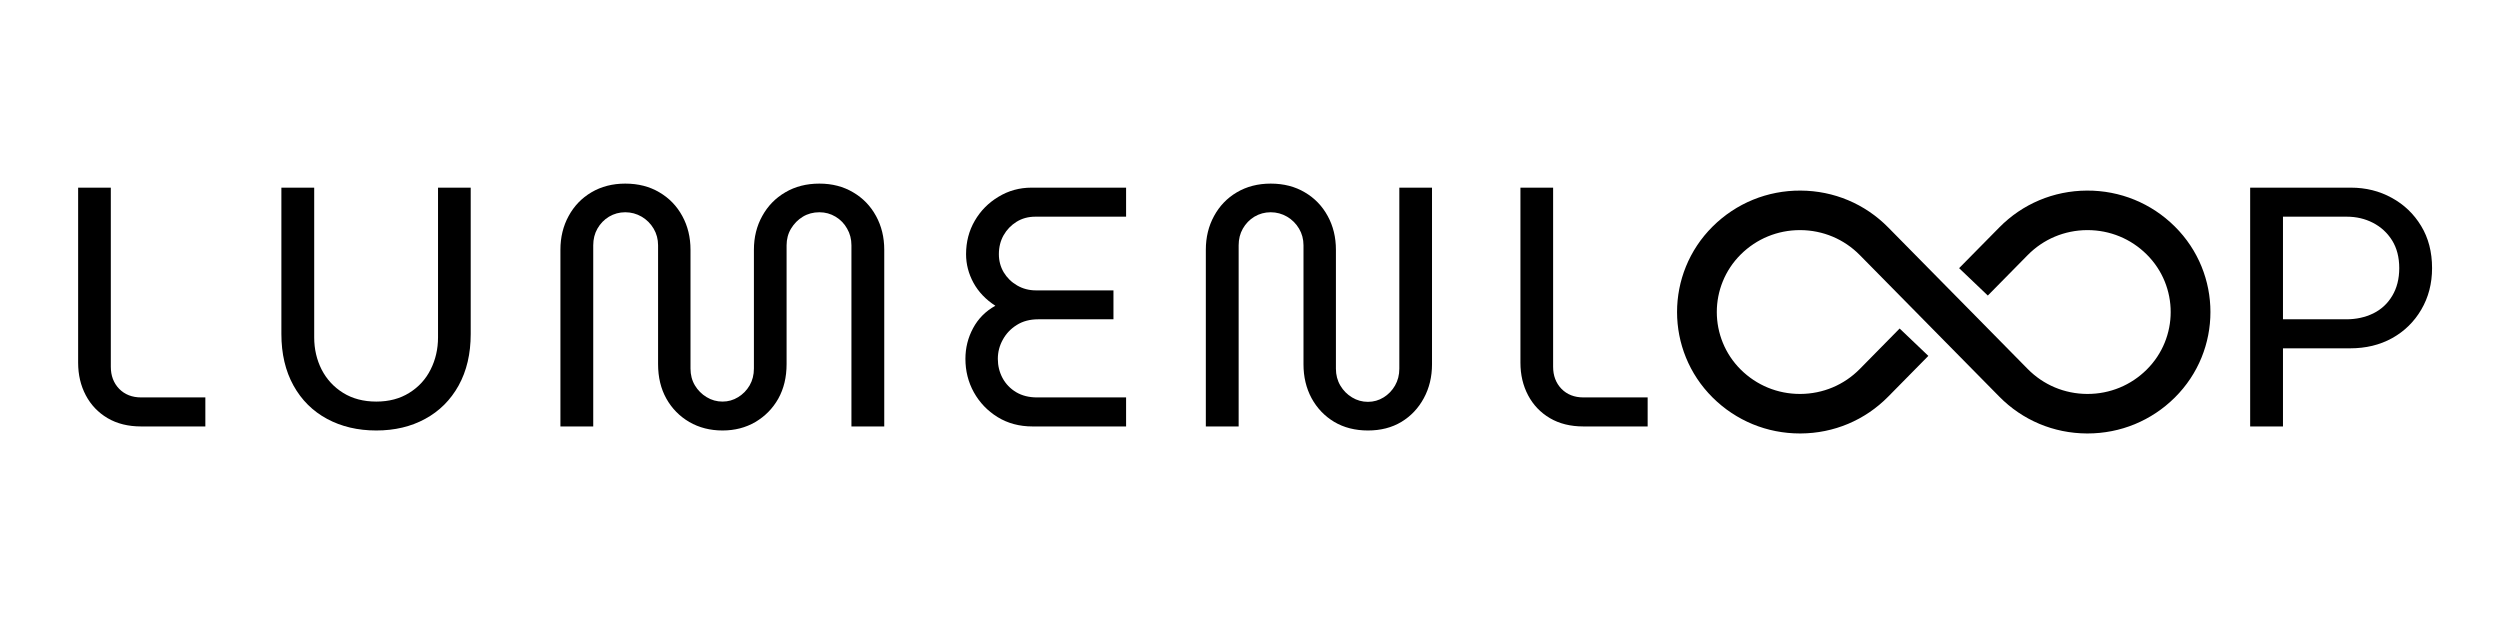
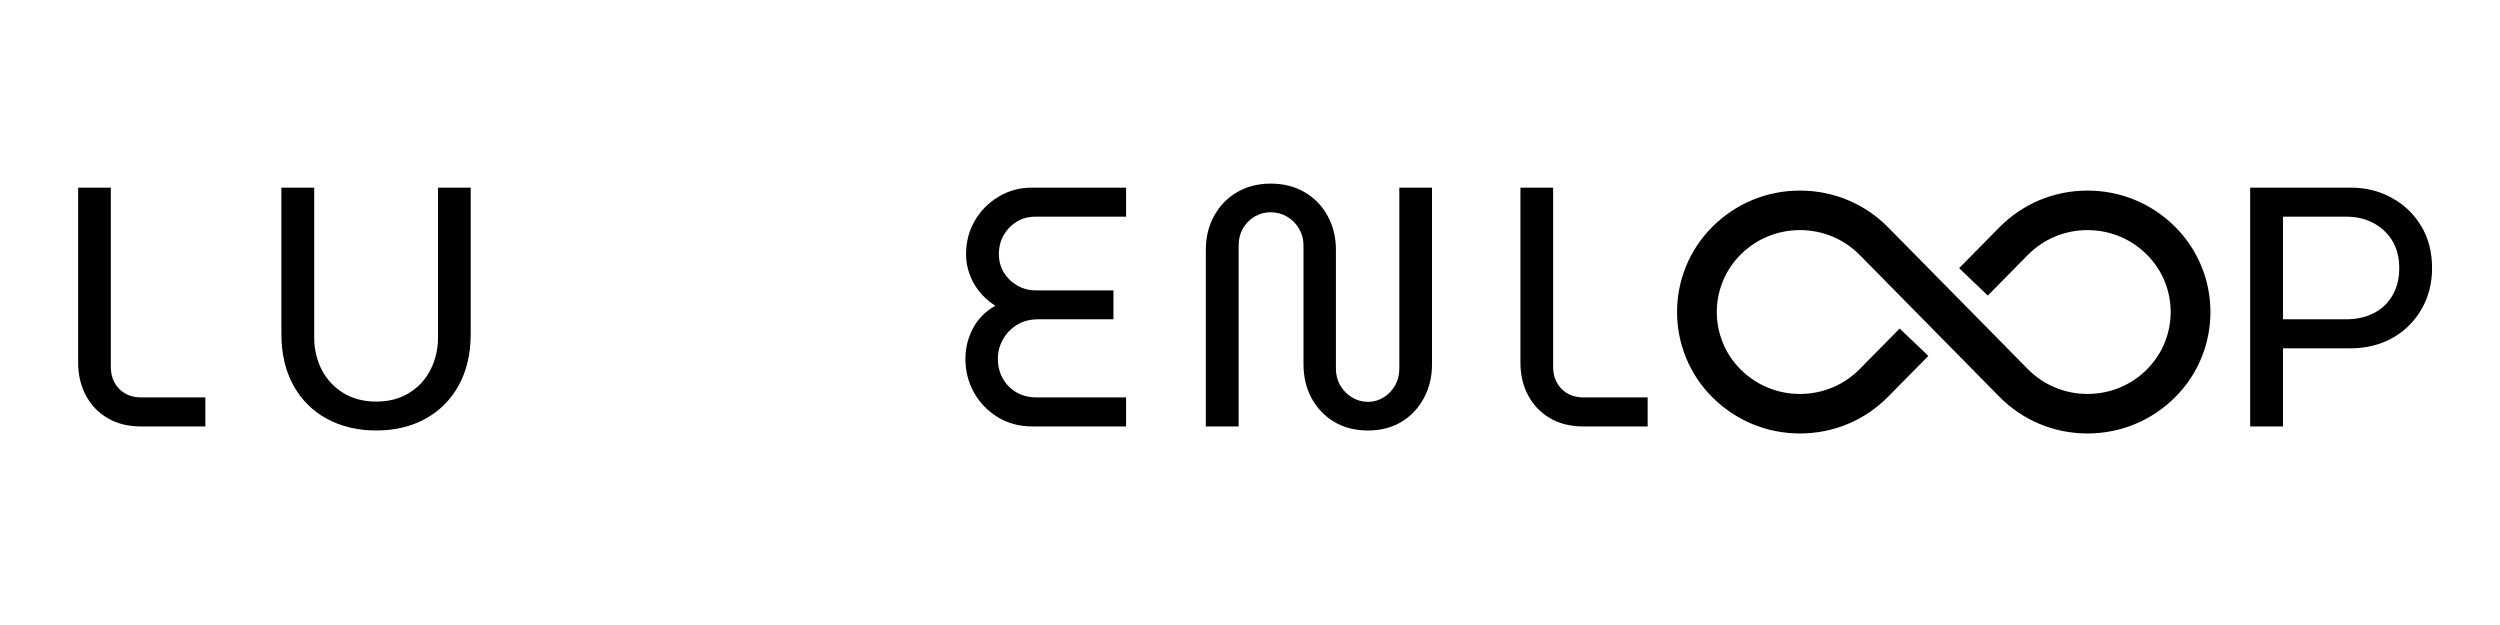
<svg xmlns="http://www.w3.org/2000/svg" width="400" viewBox="0 0 300 75" height="100" preserveAspectRatio="xMidYMid meet">
  <defs>
    <g />
    <clipPath id="aa547dd44a">
      <path d="M 201 22.844 L 266 22.844 L 266 52.016 L 201 52.016 Z M 201 22.844 " clip-rule="nonzero" />
    </clipPath>
  </defs>
  <g fill="#000000" fill-opacity="1">
    <g transform="translate(6.548, 51.174)">
      <g>
        <path d="M 10.391 0 C 8.836 0 7.492 -0.332 6.359 -1 C 5.234 -1.664 4.363 -2.578 3.75 -3.734 C 3.133 -4.898 2.828 -6.207 2.828 -7.656 L 2.828 -28.656 L 6.75 -28.656 L 6.75 -7.156 C 6.75 -6.094 7.082 -5.211 7.75 -4.516 C 8.426 -3.828 9.305 -3.484 10.391 -3.484 L 18.094 -3.484 L 18.094 0 Z M 10.391 0 " />
      </g>
    </g>
  </g>
  <g fill="#000000" fill-opacity="1">
    <g transform="translate(30.782, 51.174)">
      <g>
        <path d="M 14.375 0.484 C 12.156 0.484 10.188 0.02 8.469 -0.906 C 6.75 -1.832 5.406 -3.164 4.438 -4.906 C 3.469 -6.656 2.984 -8.719 2.984 -11.094 L 2.984 -28.656 L 6.922 -28.656 L 6.922 -10.688 C 6.922 -9.289 7.219 -8.004 7.812 -6.828 C 8.414 -5.66 9.273 -4.727 10.391 -4.031 C 11.516 -3.332 12.844 -2.984 14.375 -2.984 C 15.895 -2.984 17.211 -3.332 18.328 -4.031 C 19.453 -4.727 20.305 -5.66 20.891 -6.828 C 21.484 -8.004 21.781 -9.289 21.781 -10.688 L 21.781 -28.656 L 25.703 -28.656 L 25.703 -11.094 C 25.703 -8.719 25.219 -6.656 24.25 -4.906 C 23.281 -3.164 21.941 -1.832 20.234 -0.906 C 18.535 0.02 16.582 0.484 14.375 0.484 Z M 14.375 0.484 " />
      </g>
    </g>
  </g>
  <g fill="#000000" fill-opacity="1">
    <g transform="translate(64.391, 51.174)">
      <g>
-         <path d="M 22.312 0.484 C 20.832 0.484 19.504 0.145 18.328 -0.531 C 17.16 -1.219 16.242 -2.148 15.578 -3.328 C 14.91 -4.516 14.578 -5.898 14.578 -7.484 L 14.578 -21.734 C 14.578 -22.473 14.398 -23.141 14.047 -23.734 C 13.691 -24.336 13.211 -24.816 12.609 -25.172 C 12.004 -25.523 11.348 -25.703 10.641 -25.703 C 9.93 -25.703 9.281 -25.523 8.688 -25.172 C 8.102 -24.816 7.641 -24.336 7.297 -23.734 C 6.961 -23.141 6.797 -22.473 6.797 -21.734 L 6.797 0 L 2.859 0 L 2.859 -21.203 C 2.859 -22.703 3.188 -24.051 3.844 -25.25 C 4.5 -26.457 5.41 -27.406 6.578 -28.094 C 7.754 -28.789 9.109 -29.141 10.641 -29.141 C 12.203 -29.141 13.566 -28.789 14.734 -28.094 C 15.91 -27.406 16.828 -26.457 17.484 -25.25 C 18.141 -24.051 18.469 -22.703 18.469 -21.203 L 18.469 -6.953 C 18.469 -6.191 18.645 -5.516 19 -4.922 C 19.352 -4.336 19.82 -3.867 20.406 -3.516 C 20.988 -3.16 21.625 -2.984 22.312 -2.984 C 22.988 -2.984 23.613 -3.16 24.188 -3.516 C 24.758 -3.867 25.219 -4.336 25.562 -4.922 C 25.906 -5.516 26.078 -6.191 26.078 -6.953 L 26.078 -21.203 C 26.078 -22.703 26.41 -24.051 27.078 -25.25 C 27.742 -26.457 28.664 -27.406 29.844 -28.094 C 31.02 -28.789 32.383 -29.141 33.938 -29.141 C 35.469 -29.141 36.816 -28.789 37.984 -28.094 C 39.16 -27.406 40.078 -26.457 40.734 -25.25 C 41.391 -24.051 41.719 -22.703 41.719 -21.203 L 41.719 0 L 37.781 0 L 37.781 -21.734 C 37.781 -22.473 37.609 -23.141 37.266 -23.734 C 36.93 -24.336 36.469 -24.816 35.875 -25.172 C 35.289 -25.523 34.645 -25.703 33.938 -25.703 C 33.195 -25.703 32.535 -25.523 31.953 -25.172 C 31.367 -24.816 30.895 -24.336 30.531 -23.734 C 30.176 -23.141 30 -22.473 30 -21.734 L 30 -7.484 C 30 -5.898 29.664 -4.516 29 -3.328 C 28.332 -2.148 27.414 -1.219 26.25 -0.531 C 25.094 0.145 23.781 0.484 22.312 0.484 Z M 22.312 0.484 " />
-       </g>
+         </g>
    </g>
  </g>
  <g fill="#000000" fill-opacity="1">
    <g transform="translate(113.881, 51.174)">
      <g>
        <path d="M 10.031 0 C 8.445 0 7.047 -0.375 5.828 -1.125 C 4.617 -1.875 3.672 -2.863 2.984 -4.094 C 2.305 -5.32 1.969 -6.66 1.969 -8.109 C 1.969 -9.422 2.273 -10.648 2.891 -11.797 C 3.504 -12.941 4.395 -13.836 5.562 -14.484 C 4.414 -15.223 3.539 -16.141 2.938 -17.234 C 2.344 -18.328 2.047 -19.473 2.047 -20.672 C 2.047 -22.148 2.395 -23.488 3.094 -24.688 C 3.789 -25.883 4.738 -26.844 5.938 -27.562 C 7.133 -28.289 8.457 -28.656 9.906 -28.656 L 21.25 -28.656 L 21.25 -25.172 L 10.359 -25.172 C 9.516 -25.172 8.766 -24.969 8.109 -24.562 C 7.453 -24.156 6.93 -23.613 6.547 -22.938 C 6.172 -22.27 5.984 -21.516 5.984 -20.672 C 5.984 -19.879 6.176 -19.156 6.562 -18.5 C 6.957 -17.844 7.492 -17.316 8.172 -16.922 C 8.859 -16.523 9.613 -16.328 10.438 -16.328 L 19.734 -16.328 L 19.734 -12.859 L 10.719 -12.859 C 9.707 -12.859 8.844 -12.629 8.125 -12.172 C 7.406 -11.723 6.848 -11.133 6.453 -10.406 C 6.055 -9.688 5.859 -8.922 5.859 -8.109 C 5.859 -7.285 6.047 -6.52 6.422 -5.812 C 6.805 -5.102 7.352 -4.535 8.062 -4.109 C 8.77 -3.691 9.602 -3.484 10.562 -3.484 L 21.25 -3.484 L 21.25 0 Z M 10.031 0 " />
      </g>
    </g>
  </g>
  <g fill="#000000" fill-opacity="1">
    <g transform="translate(141.841, 51.174)">
      <g>
        <path d="M 22.312 0.484 C 20.781 0.484 19.43 0.141 18.266 -0.547 C 17.109 -1.242 16.203 -2.191 15.547 -3.391 C 14.898 -4.598 14.578 -5.953 14.578 -7.453 L 14.578 -21.734 C 14.578 -22.473 14.398 -23.141 14.047 -23.734 C 13.691 -24.336 13.211 -24.816 12.609 -25.172 C 12.004 -25.523 11.348 -25.703 10.641 -25.703 C 9.93 -25.703 9.281 -25.523 8.688 -25.172 C 8.102 -24.816 7.641 -24.336 7.297 -23.734 C 6.961 -23.141 6.797 -22.473 6.797 -21.734 L 6.797 0 L 2.859 0 L 2.859 -21.203 C 2.859 -22.703 3.188 -24.051 3.844 -25.25 C 4.5 -26.457 5.41 -27.406 6.578 -28.094 C 7.754 -28.789 9.109 -29.141 10.641 -29.141 C 12.203 -29.141 13.566 -28.789 14.734 -28.094 C 15.91 -27.406 16.828 -26.457 17.484 -25.25 C 18.141 -24.051 18.469 -22.703 18.469 -21.203 L 18.469 -6.922 C 18.469 -6.18 18.645 -5.508 19 -4.906 C 19.352 -4.312 19.82 -3.836 20.406 -3.484 C 20.988 -3.129 21.625 -2.953 22.312 -2.953 C 22.988 -2.953 23.613 -3.129 24.188 -3.484 C 24.758 -3.836 25.219 -4.312 25.562 -4.906 C 25.906 -5.508 26.078 -6.18 26.078 -6.922 L 26.078 -28.656 L 30 -28.656 L 30 -7.453 C 30 -5.953 29.672 -4.598 29.016 -3.391 C 28.367 -2.191 27.473 -1.242 26.328 -0.547 C 25.18 0.141 23.844 0.484 22.312 0.484 Z M 22.312 0.484 " />
      </g>
    </g>
  </g>
  <g fill="#000000" fill-opacity="1">
    <g transform="translate(179.624, 51.174)">
      <g>
        <path d="M 10.391 0 C 8.836 0 7.492 -0.332 6.359 -1 C 5.234 -1.664 4.363 -2.578 3.75 -3.734 C 3.133 -4.898 2.828 -6.207 2.828 -7.656 L 2.828 -28.656 L 6.75 -28.656 L 6.75 -7.156 C 6.75 -6.094 7.082 -5.211 7.75 -4.516 C 8.426 -3.828 9.305 -3.484 10.391 -3.484 L 18.094 -3.484 L 18.094 0 Z M 10.391 0 " />
      </g>
    </g>
  </g>
  <g fill="#000000" fill-opacity="1">
    <g transform="translate(203.862, 51.174)">
      <g />
    </g>
  </g>
  <g fill="#000000" fill-opacity="1">
    <g transform="translate(219.622, 51.174)">
      <g />
    </g>
  </g>
  <g fill="#000000" fill-opacity="1">
    <g transform="translate(235.383, 51.174)">
      <g />
    </g>
  </g>
  <g fill="#000000" fill-opacity="1">
    <g transform="translate(251.143, 51.174)">
      <g />
    </g>
  </g>
  <g fill="#000000" fill-opacity="1">
    <g transform="translate(266.91, 51.174)">
      <g>
-         <path d="M 3.109 0 L 3.109 -28.656 L 15.188 -28.656 C 16.988 -28.656 18.625 -28.25 20.094 -27.438 C 21.57 -26.633 22.75 -25.508 23.625 -24.062 C 24.5 -22.625 24.938 -20.938 24.938 -19 C 24.938 -17.145 24.504 -15.484 23.641 -14.016 C 22.785 -12.555 21.617 -11.414 20.141 -10.594 C 18.672 -9.781 16.992 -9.375 15.109 -9.375 L 7.047 -9.375 L 7.047 0 Z M 7.047 -12.859 L 14.656 -12.859 C 15.832 -12.859 16.906 -13.094 17.875 -13.562 C 18.844 -14.039 19.602 -14.742 20.156 -15.672 C 20.719 -16.609 21 -17.719 21 -19 C 21 -20.301 20.711 -21.41 20.141 -22.328 C 19.566 -23.242 18.801 -23.945 17.844 -24.438 C 16.895 -24.926 15.848 -25.172 14.703 -25.172 L 7.047 -25.172 Z M 7.047 -12.859 " />
+         <path d="M 3.109 0 L 3.109 -28.656 L 15.188 -28.656 C 16.988 -28.656 18.625 -28.25 20.094 -27.438 C 21.57 -26.633 22.75 -25.508 23.625 -24.062 C 24.5 -22.625 24.938 -20.938 24.938 -19 C 24.938 -17.145 24.504 -15.484 23.641 -14.016 C 22.785 -12.555 21.617 -11.414 20.141 -10.594 C 18.672 -9.781 16.992 -9.375 15.109 -9.375 L 7.047 -9.375 L 7.047 0 Z M 7.047 -12.859 L 14.656 -12.859 C 15.832 -12.859 16.906 -13.094 17.875 -13.562 C 18.844 -14.039 19.602 -14.742 20.156 -15.672 C 20.719 -16.609 21 -17.719 21 -19 C 21 -20.301 20.711 -21.41 20.141 -22.328 C 19.566 -23.242 18.801 -23.945 17.844 -24.438 C 16.895 -24.926 15.848 -25.172 14.703 -25.172 L 7.047 -25.172 Z " />
      </g>
    </g>
  </g>
  <g clip-path="url(#aa547dd44a)">
    <path fill="#000000" d="M 260.98 27.184 C 258.16 24.383 254.406 22.848 250.422 22.871 C 246.434 22.891 242.703 24.461 239.914 27.293 L 235.094 32.18 L 238.539 35.465 L 243.324 30.609 C 245.215 28.691 247.746 27.629 250.449 27.613 C 250.469 27.613 250.484 27.613 250.504 27.613 C 253.188 27.613 255.707 28.648 257.605 30.535 C 261.441 34.344 261.441 40.543 257.605 44.352 C 255.707 46.238 253.188 47.273 250.504 47.273 C 250.484 47.273 250.469 47.273 250.449 47.273 C 247.746 47.258 245.215 46.195 243.324 44.277 L 236.59 37.441 L 236.594 37.441 L 236.59 37.441 L 233.25 34.055 L 226.586 27.293 C 223.797 24.461 220.062 22.891 216.074 22.871 C 212.094 22.848 208.336 24.383 205.516 27.184 C 199.824 32.84 199.824 42.047 205.516 47.703 C 208.316 50.484 212.035 52.016 215.996 52.016 C 216.02 52.016 216.047 52.016 216.074 52.016 C 220.062 51.996 223.797 50.426 226.586 47.594 L 231.402 42.707 L 227.957 39.422 L 223.176 44.277 C 221.285 46.195 218.754 47.258 216.051 47.273 C 216.031 47.273 216.012 47.273 215.996 47.273 C 213.312 47.273 210.793 46.238 208.891 44.352 C 205.059 40.543 205.059 34.344 208.891 30.535 C 210.793 28.648 213.312 27.613 215.996 27.613 C 216.012 27.613 216.031 27.613 216.051 27.613 C 218.754 27.629 221.285 28.691 223.176 30.609 L 229.91 37.441 L 233.25 40.832 L 239.914 47.594 C 242.703 50.426 246.434 51.996 250.422 52.016 C 250.449 52.016 250.477 52.016 250.504 52.016 C 254.461 52.016 258.18 50.484 260.98 47.703 C 266.676 42.047 266.676 32.84 260.98 27.184 " fill-opacity="1" fill-rule="nonzero" />
  </g>
</svg>